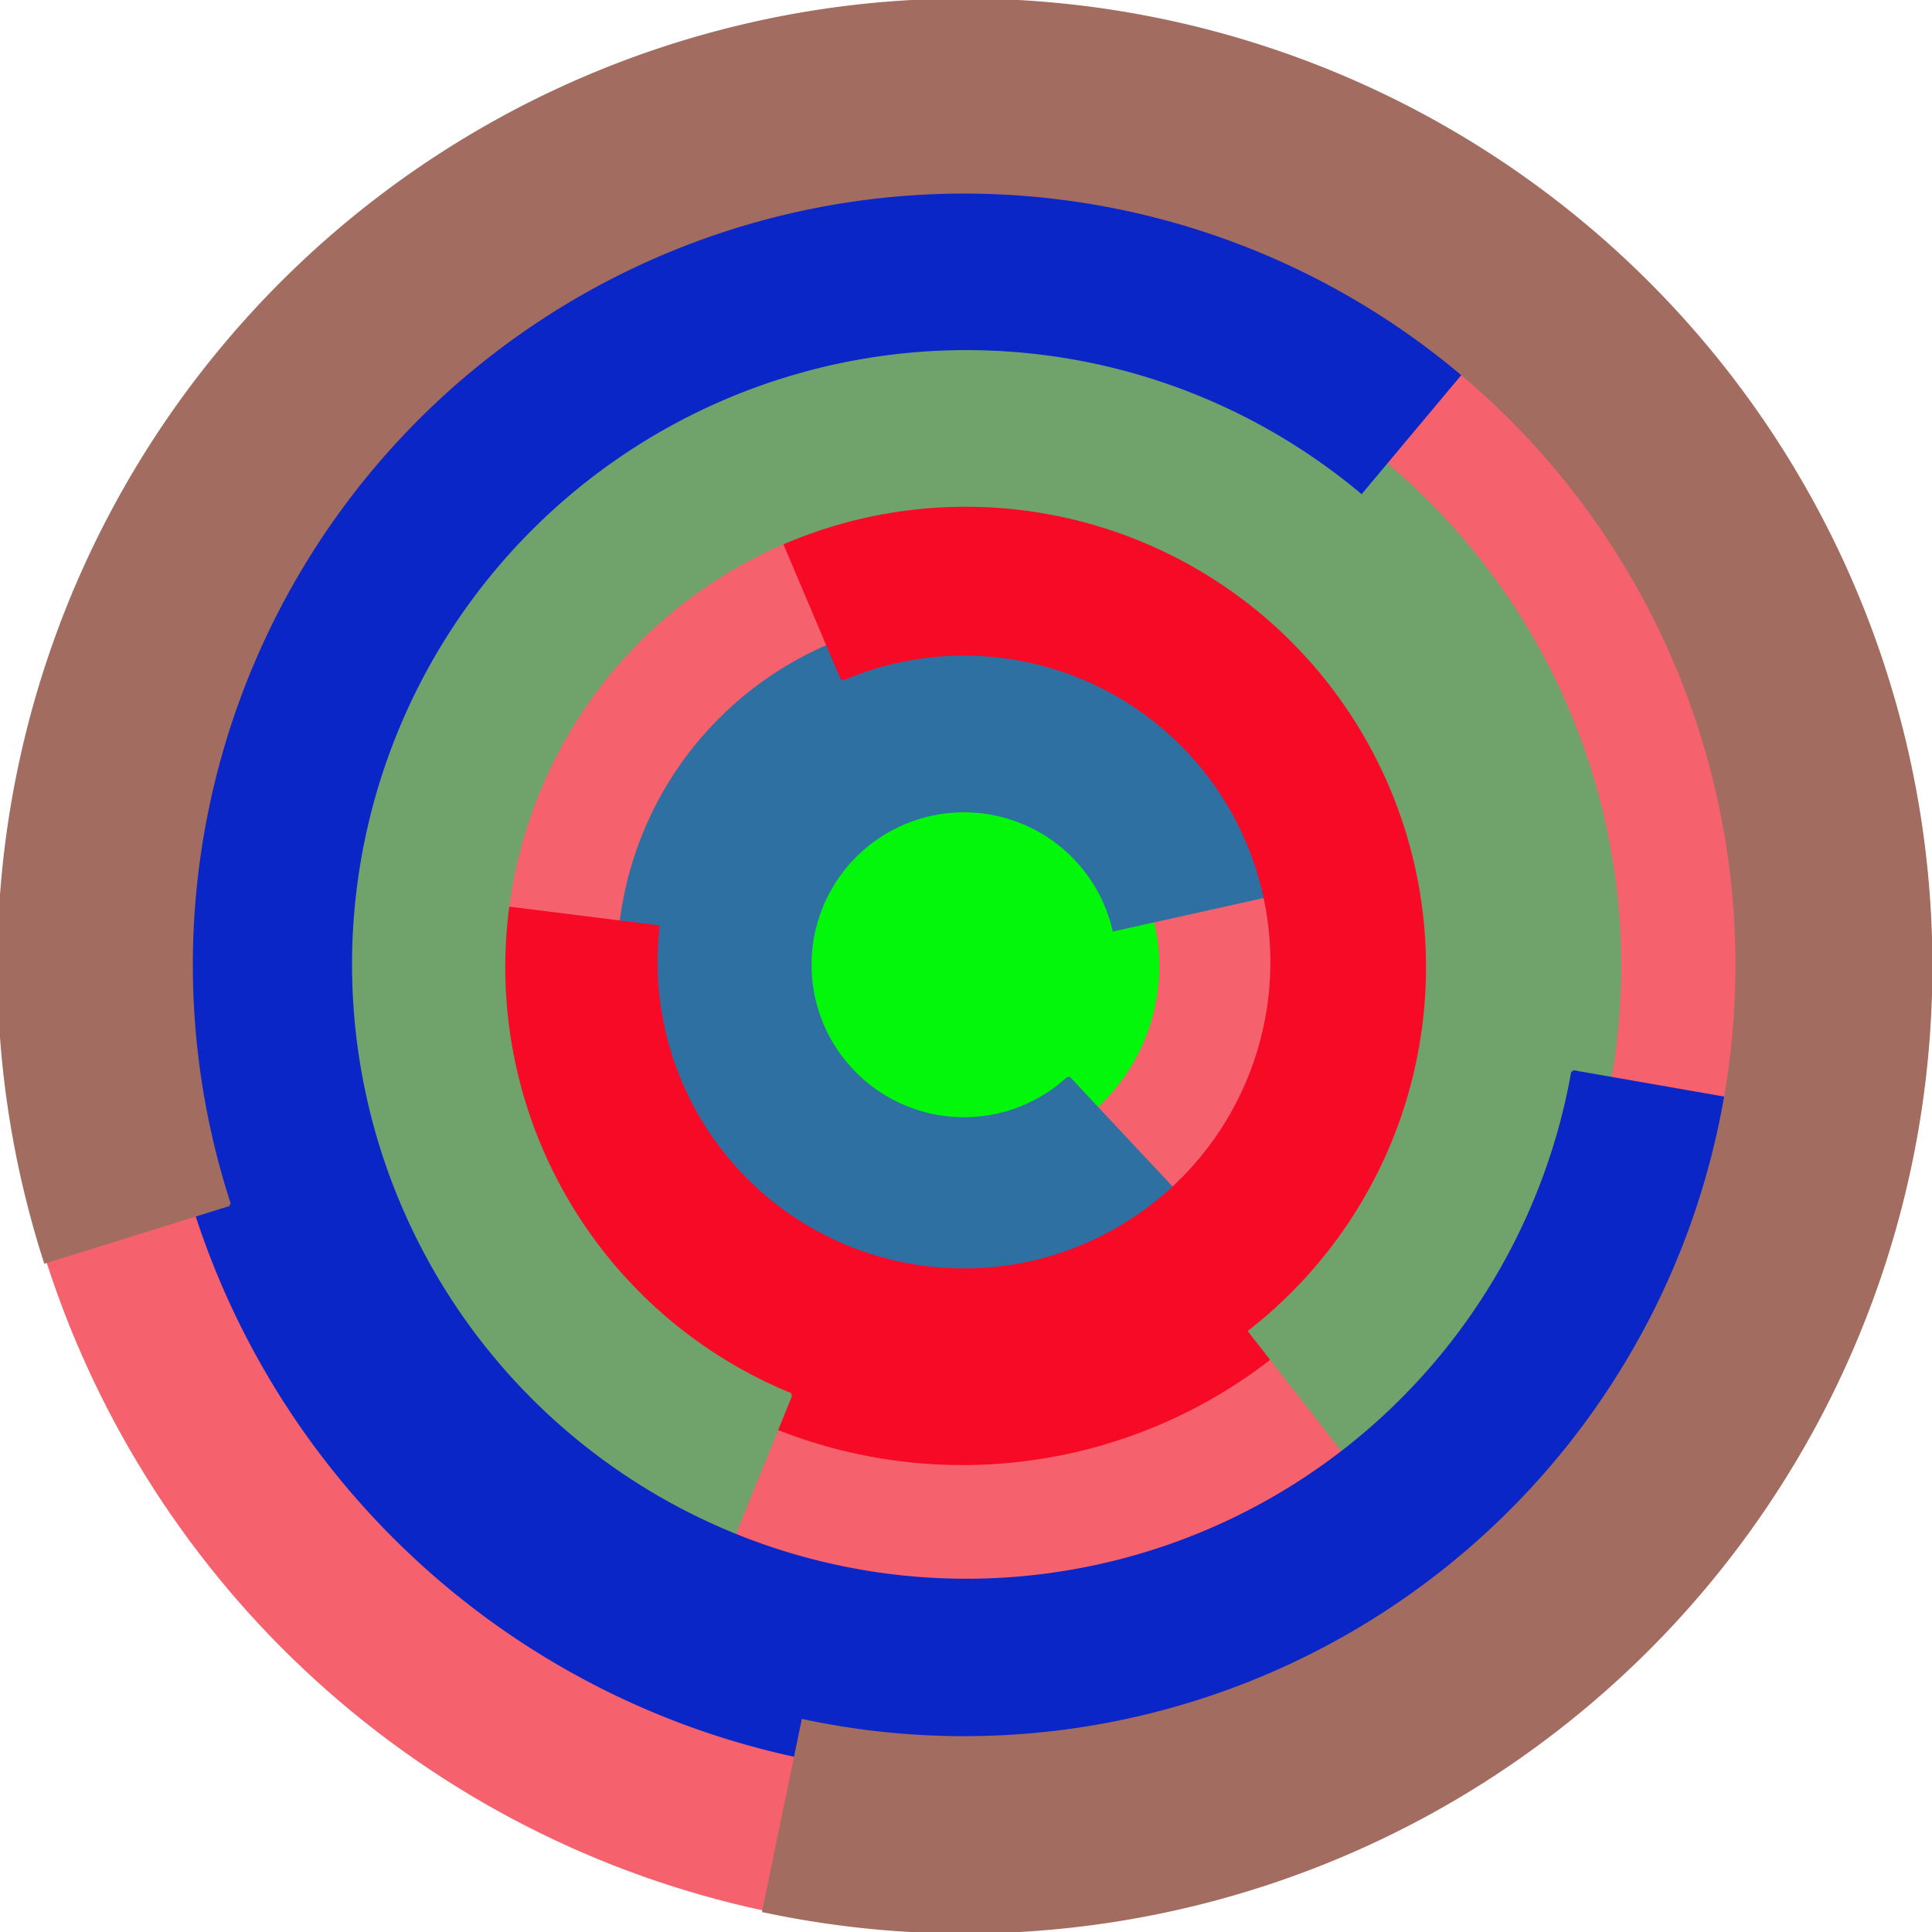
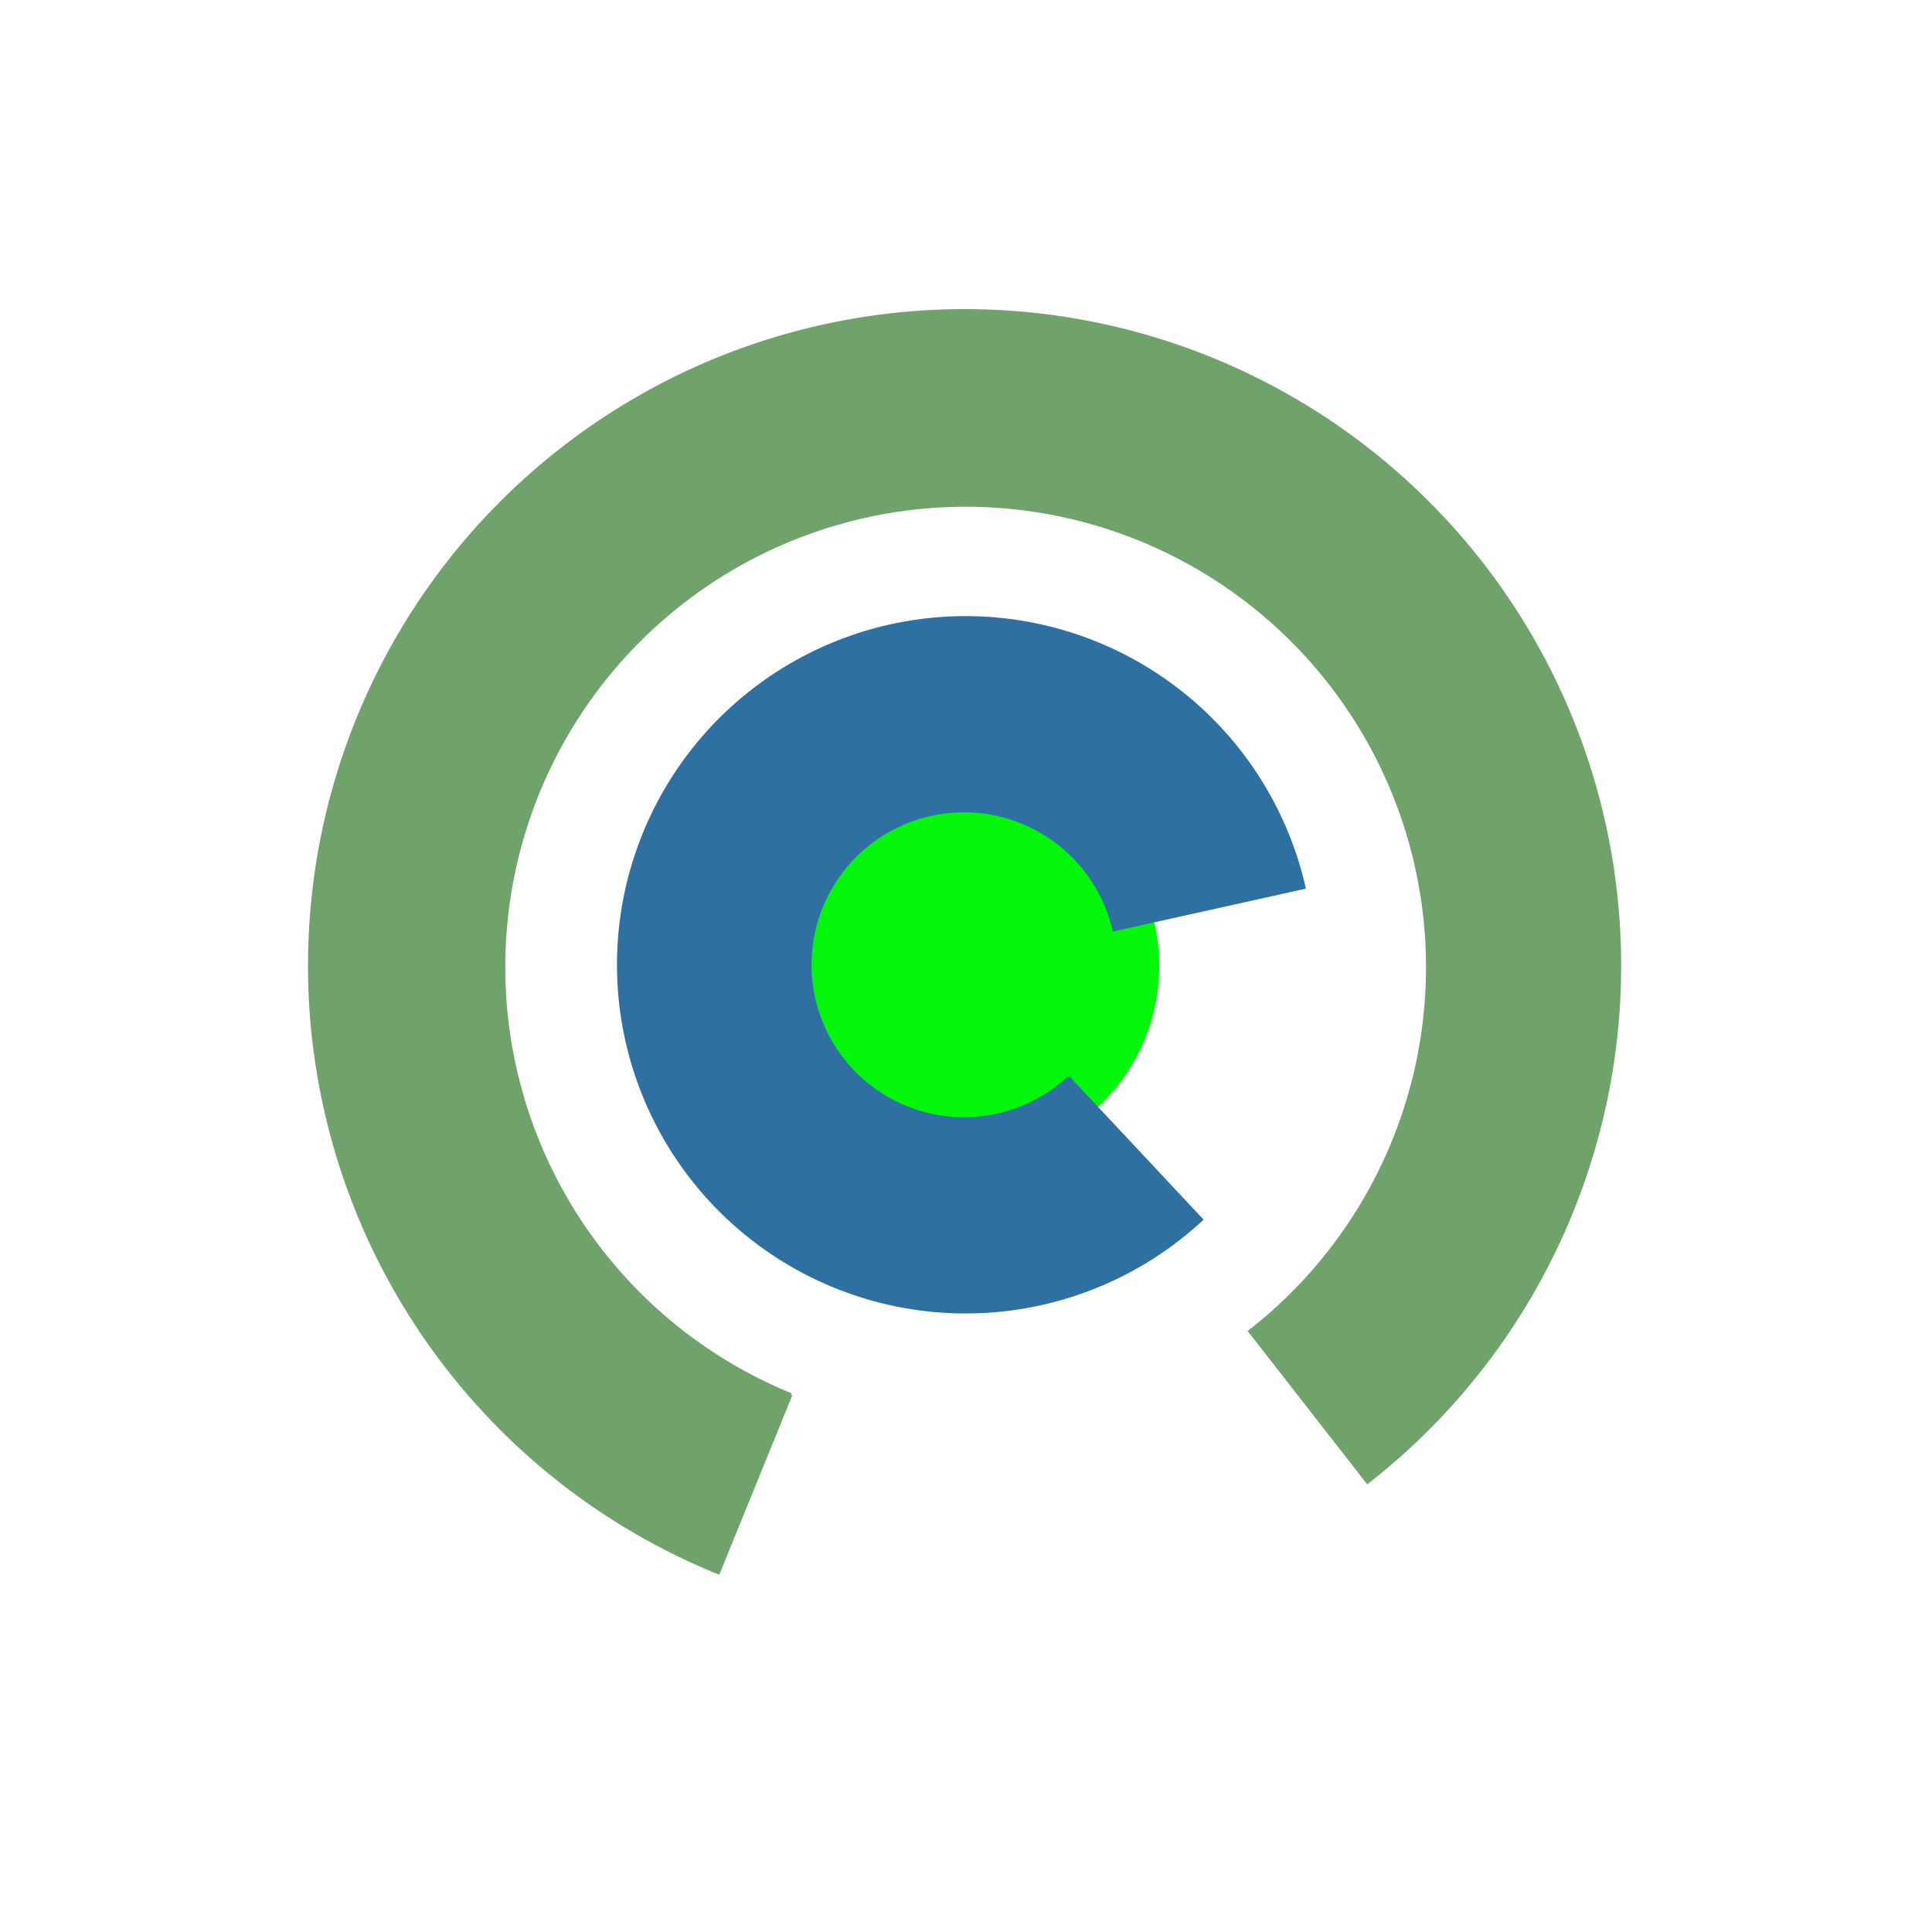
<svg xmlns="http://www.w3.org/2000/svg" version="1.1" width="640" height="640">
-   <circle cx="320" cy="320" r="320" fill="rgb(245, 98, 109)" stroke="" stroke-width="0" />
  <circle cx="320" cy="320" r="64" fill="rgb(2, 247, 10)" stroke="" stroke-width="0" />
  <path fill="rgb(47, 112, 162)" stroke="rgb(47, 112, 162)" stroke-width="1" d="M 354,357 A 51,51 0 1 1 369,308 L 432,294 A 115,115 0 1 0 398,404 L 354,357" />
-   <path fill="rgb(247, 10, 38)" stroke="rgb(247, 10, 38)" stroke-width="1" d="M 279,225 A 102,102 0 1 1 218,307 L 154,299 A 166,166 0 1 0 254,166 L 279,225" />
  <path fill="rgb(112, 162, 108)" stroke="rgb(112, 162, 108)" stroke-width="1" d="M 262,462 A 153,153 0 1 1 414,441 L 453,491 A 217,217 0 1 0 238,521 L 262,462" />
-   <path fill="rgb(10, 38, 198)" stroke="rgb(10, 38, 198)" stroke-width="1" d="M 521,355 A 204,204 0 1 1 451,163 L 492,114 A 268,268 0 1 0 584,366 L 521,355" />
-   <path fill="rgb(162, 108, 96)" stroke="rgb(162, 108, 96)" stroke-width="1" d="M 76,399 A 256,256 0 1 1 266,570 L 253,633 A 320,320 0 1 0 15,418 L 76,399" />
</svg>